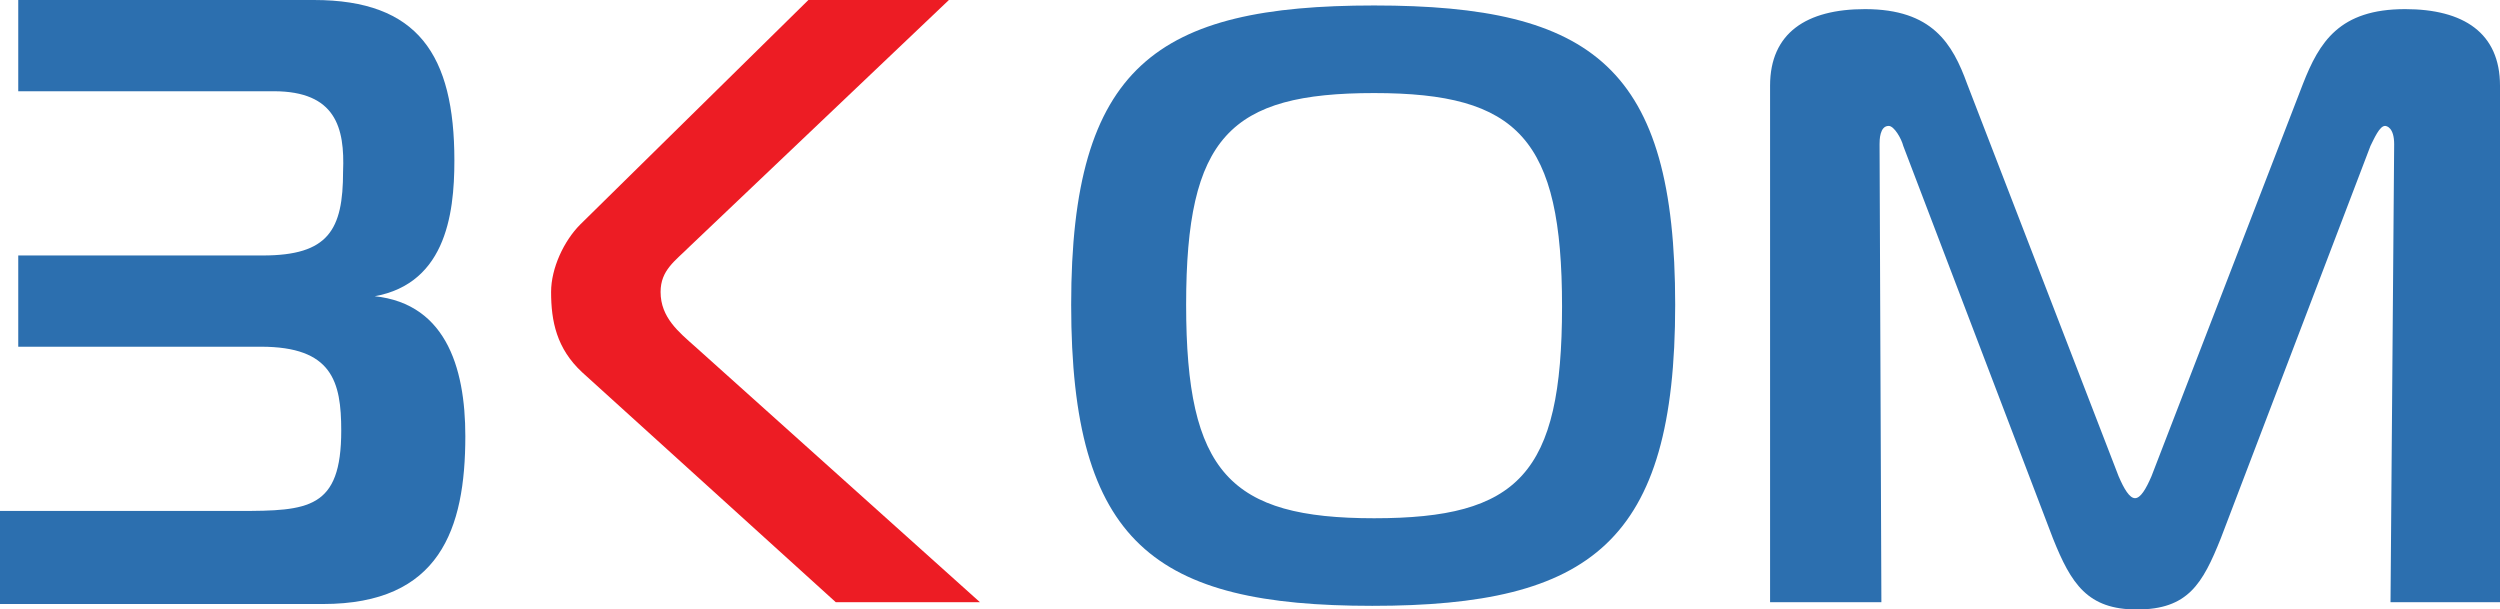
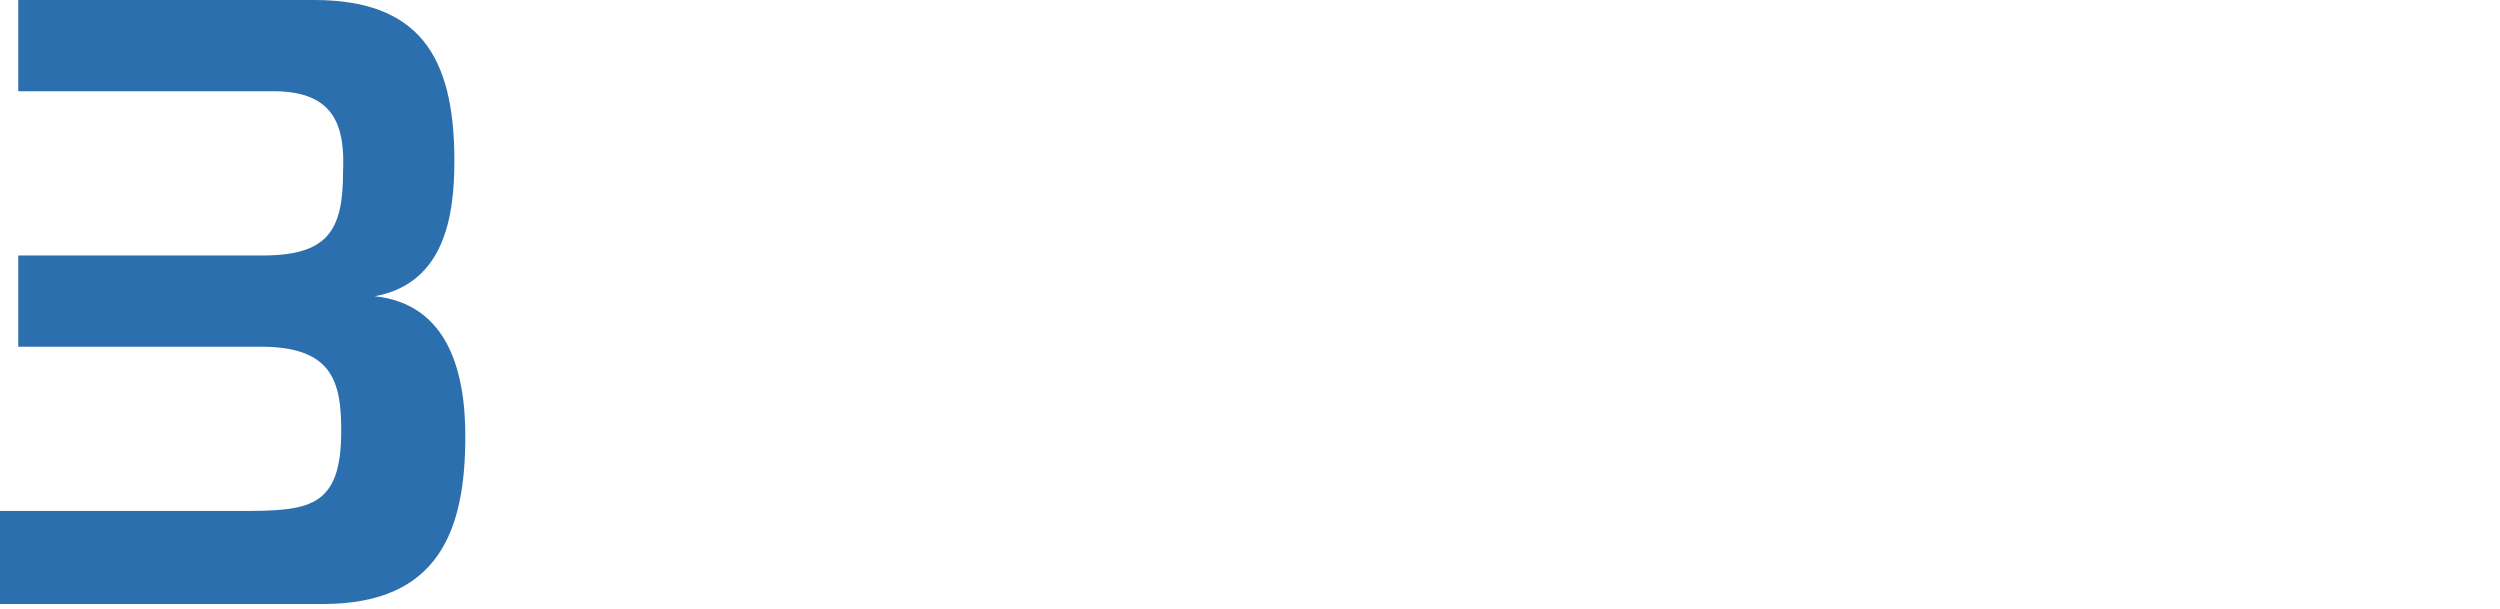
<svg xmlns="http://www.w3.org/2000/svg" version="1.1" id="Warstwa_1" x="0px" y="0px" viewBox="0 0 137 33.4" style="enable-background:new 0 0 137 33.4;" xml:space="preserve">
  <style type="text/css">
	.st0{fill:#173C68;}
	.st1{fill:#1C355E;}
	.st2{fill:#ED1C24;}
	.st3{fill:#292424;}
	.st4{fill:#2C6FAF;}
</style>
  <g>
    <g>
-       <path class="st4" d="M91.8,16.7c0,13-4.6,16.5-16.6,16.5c-11.9,0-16.5-3.4-16.5-16.5S63.4,0.3,75.3,0.3    C87.3,0.3,91.8,3.7,91.8,16.7z M75.3,28.4c7.9,0,10.3-2.4,10.3-11.6S83.2,5.1,75.3,5.1S65,7.5,65,16.7S67.4,28.4,75.3,28.4z" />
-       <path class="st4" d="M121.7,29.5c-1,2.5-1.8,3.9-4.6,3.9c-2.7,0-3.6-1.4-4.6-3.9L104.3,8c-0.1-0.4-0.5-1.1-0.8-1.1    c-0.5,0-0.5,0.8-0.5,1l0.1,25.1H97V4.7c0-2.9,2-4.2,5.2-4.2c3.7,0,4.8,1.9,5.6,4.1l8.3,21.5c0.3,0.7,0.6,1.2,0.9,1.2    s0.6-0.5,0.9-1.2l8.3-21.5c0.9-2.3,2-4.1,5.6-4.1c3.2,0,5.2,1.3,5.2,4.2V33h-6l0.2-25.1c0-0.9-0.4-1-0.5-1c-0.3,0-0.6,0.7-0.8,1.1    L121.7,29.5z" />
      <path class="st4" d="M0,28h13.1c3.8,0,5.6-0.1,5.6-4.4c0-2.7-0.5-4.6-4.4-4.6H1v-5h13.4c3.6,0,4.4-1.4,4.4-4.6C18.9,7,18.4,5,15,5    H1V0h16.2c5.7,0,7.7,3,7.7,8.8c0,3-0.5,7-4.8,7.5v-0.1c4.3,0.2,5.4,3.9,5.4,7.7c0,5.1-1.4,9.2-7.8,9.2H0V28z" />
-       <path class="st2" d="M45.8,33L31.9,20.4c-1.4-1.3-1.7-2.8-1.7-4.4c0-1.3,0.7-2.8,1.6-3.7L44.3,0h7.7L37.8,13.5    c-0.8,0.8-1.6,1.3-1.6,2.5c0,1.4,1,2.2,1.9,3l15.6,14H45.8z" />
    </g>
  </g>
</svg>